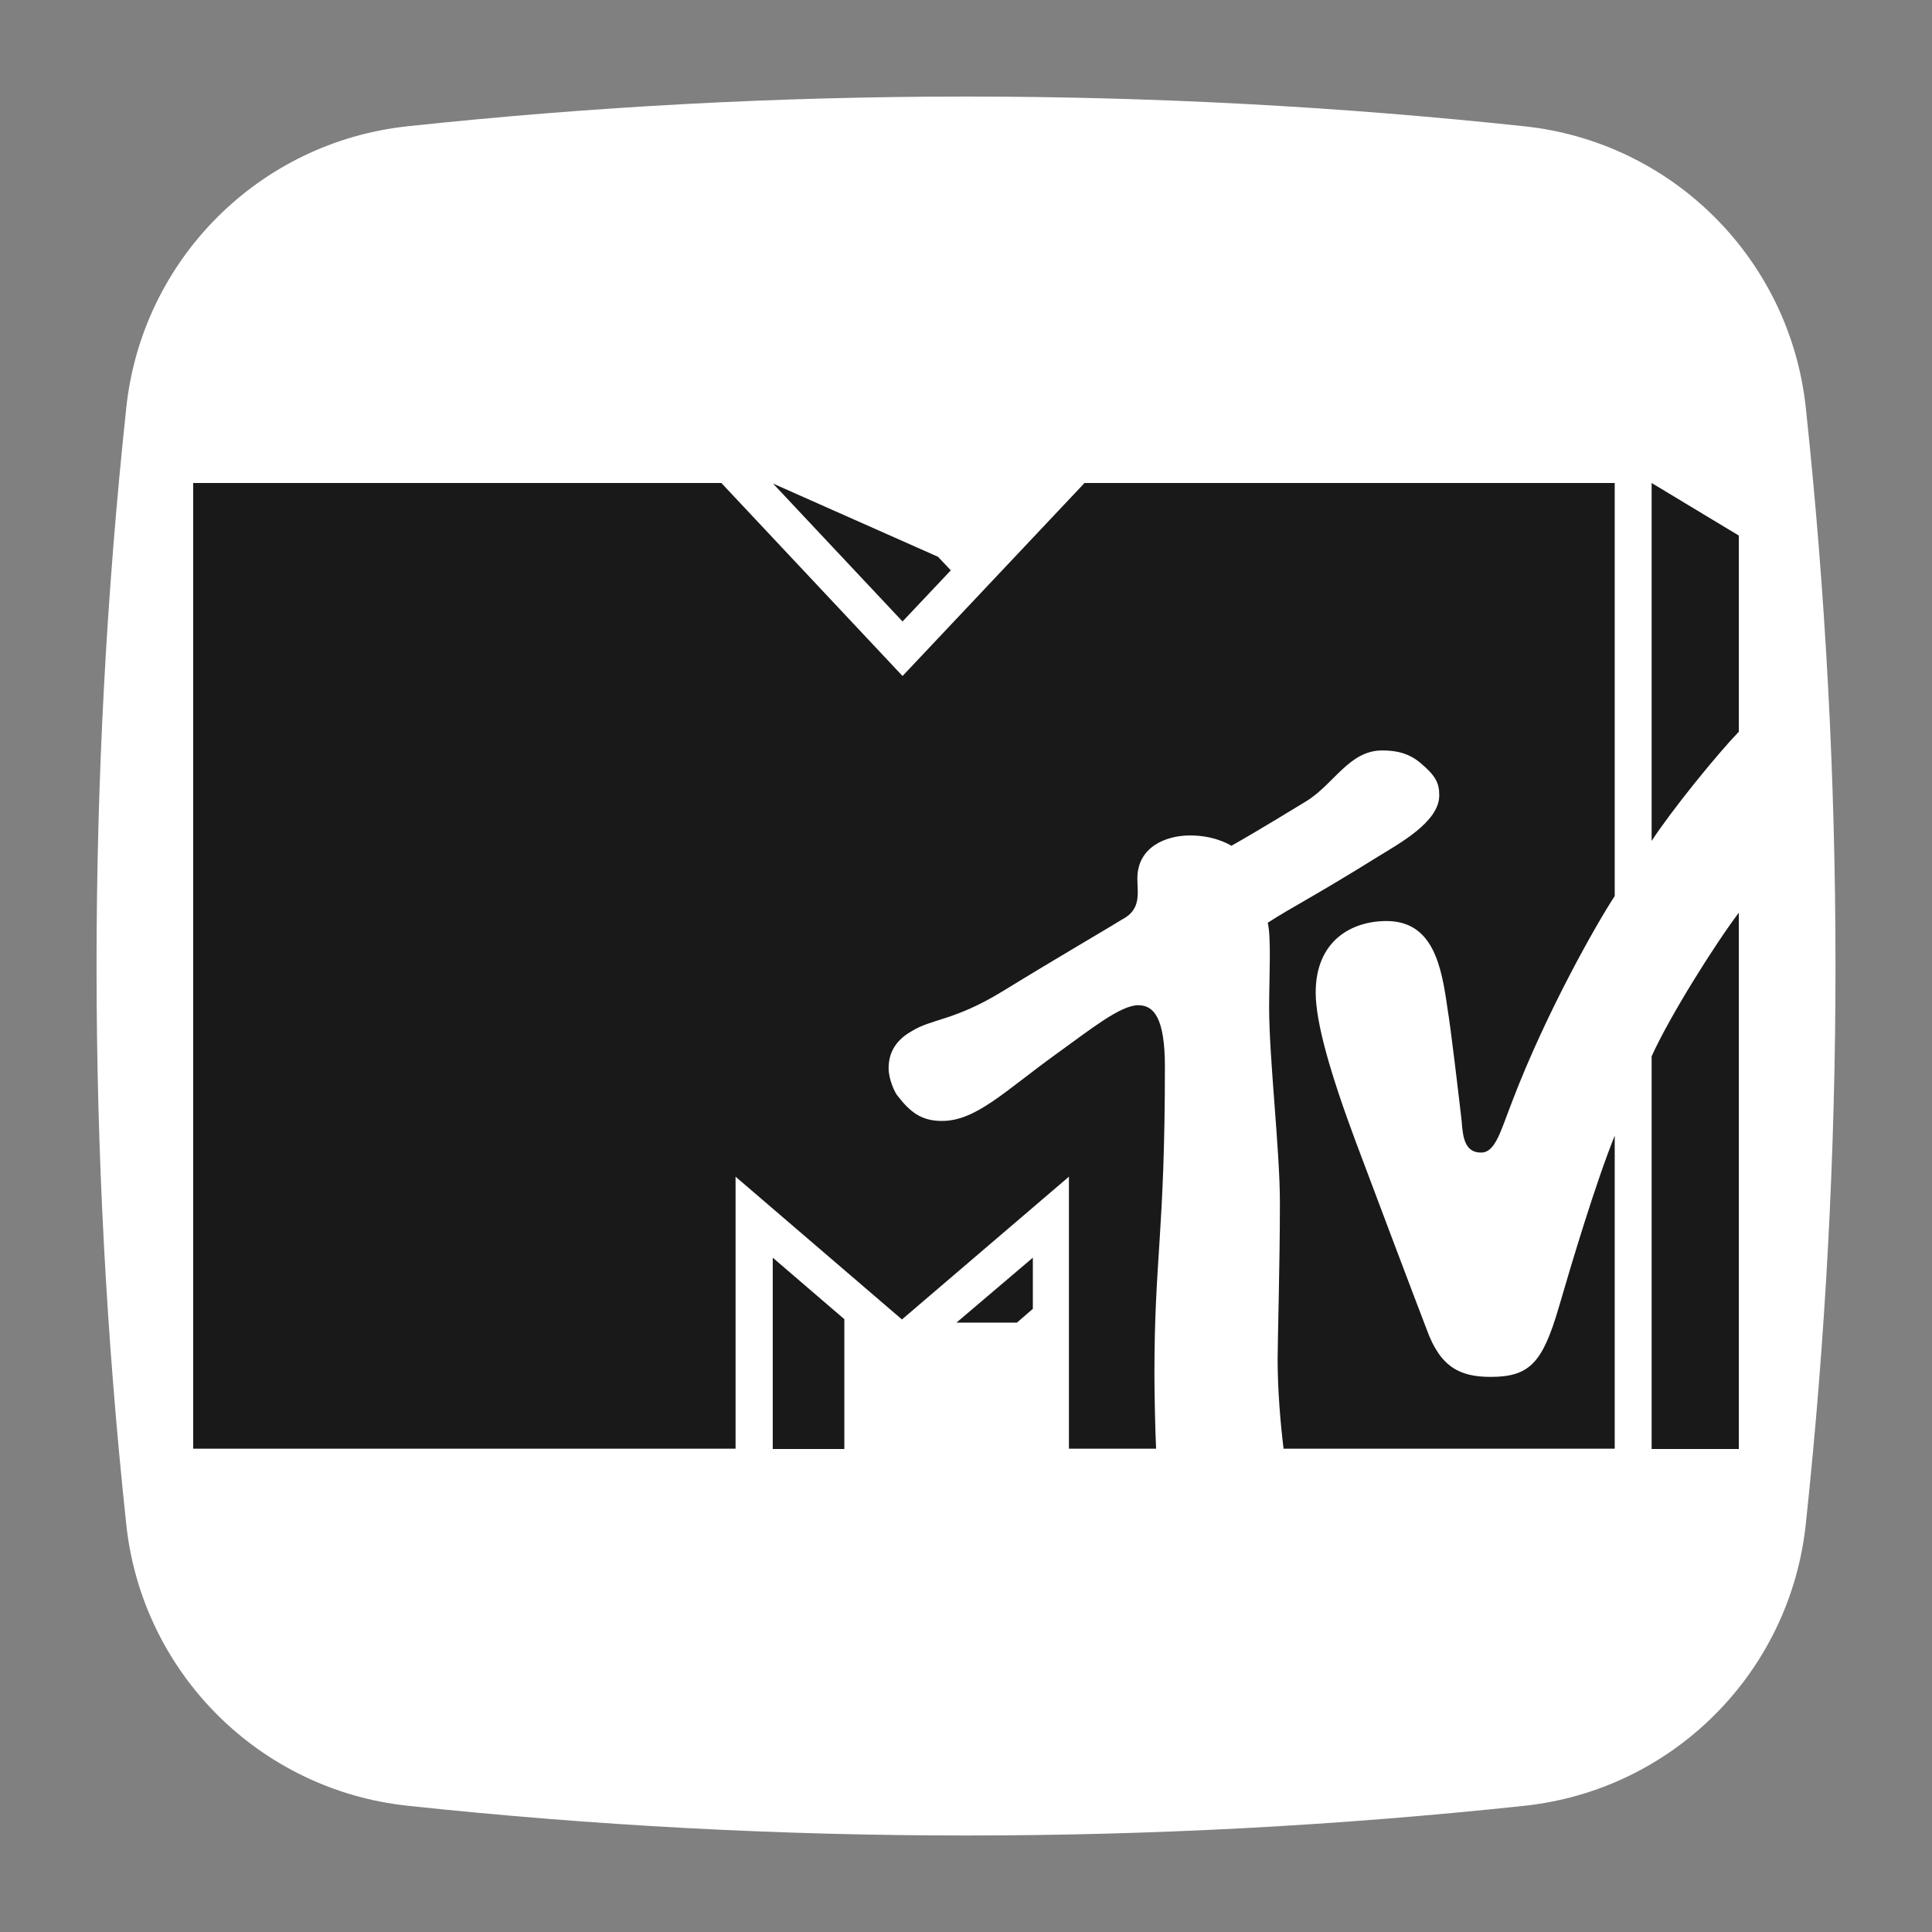
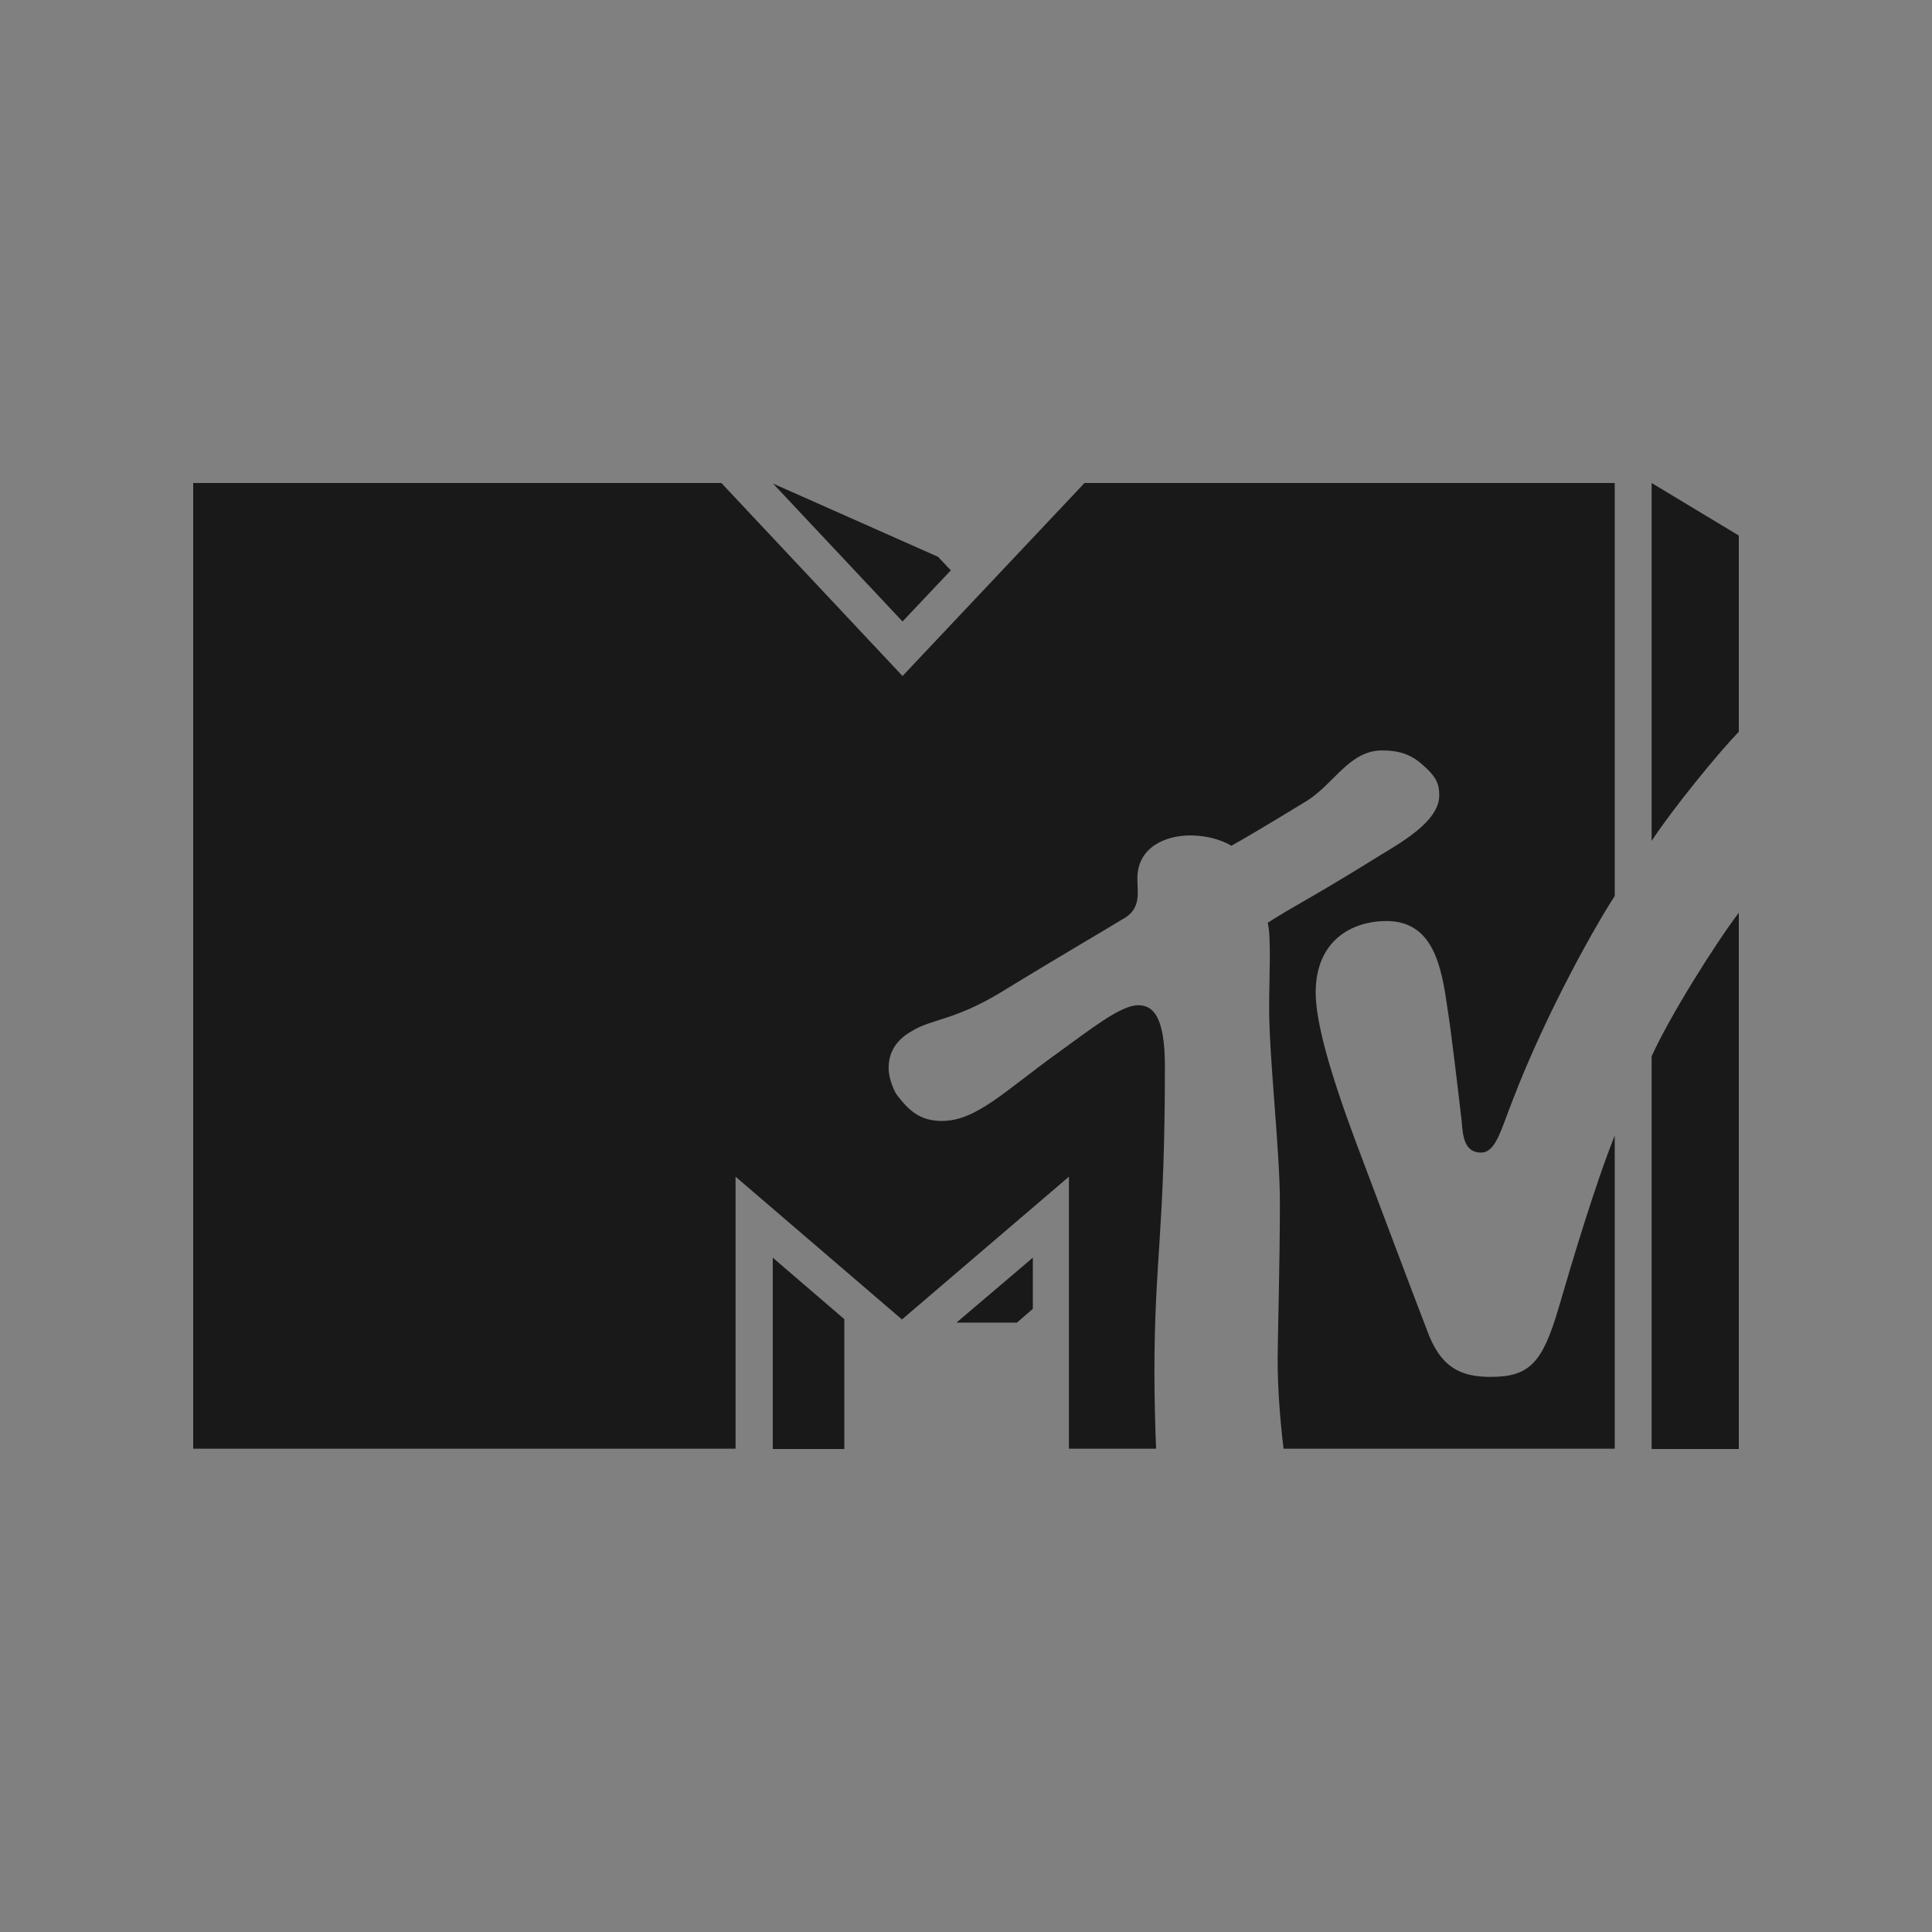
<svg xmlns="http://www.w3.org/2000/svg" width="40" height="40" viewBox="0 0 40 40" fill="none">
  <rect x="0" y="0" width="40" height="40" fill="#808080" stroke="none" />
-   <path d="M31.561 37.387C23.878 38.207 16.13 38.207 8.447 37.387C5.373 37.062 2.943 34.635 2.614 31.561C1.794 23.878 1.794 16.13 2.614 8.447C2.938 5.373 5.365 2.943 8.44 2.614C16.122 1.794 23.871 1.794 31.554 2.614C34.628 2.938 37.058 5.366 37.387 8.44C38.207 16.122 38.207 23.871 37.387 31.554C37.062 34.628 34.635 37.058 31.561 37.387Z" fill="white" />
  <path d="M15.999 30H17.481V27.312L15.999 26.039V29.994V30ZM19.803 27.383H21.055L21.384 27.098V26.039L19.803 27.383ZM19.686 11.808L18.686 12.867L16.005 10.012L19.421 11.528L19.691 11.814L19.686 11.808ZM34.195 17.41V10L36 11.088V15.15C35.553 15.614 34.624 16.756 34.195 17.41ZM36 18.897V30H34.195V21.87C34.577 21.026 35.506 19.551 36 18.897ZM26.576 30C26.511 29.483 26.452 28.781 26.452 28.139C26.452 27.752 26.499 26.17 26.499 24.892C26.499 23.821 26.276 21.912 26.276 20.865C26.276 20.259 26.323 19.402 26.247 19.105C26.74 18.784 27.17 18.582 28.528 17.737C28.969 17.464 29.798 17.017 29.798 16.47C29.798 16.221 29.739 16.072 29.398 15.787C29.157 15.59 28.904 15.537 28.616 15.537C27.928 15.537 27.616 16.244 27.034 16.595C26.147 17.137 25.676 17.41 25.494 17.511C25.429 17.47 25.124 17.297 24.636 17.297C24.148 17.297 23.548 17.529 23.548 18.189C23.548 18.486 23.636 18.826 23.236 19.034C23.013 19.176 21.914 19.813 20.744 20.532C19.756 21.133 19.292 21.091 18.88 21.347C18.486 21.567 18.398 21.864 18.398 22.12C18.398 22.346 18.527 22.626 18.586 22.691C18.845 23.024 19.074 23.208 19.503 23.208C20.209 23.208 20.802 22.59 21.884 21.811C22.572 21.317 23.195 20.812 23.566 20.812C23.883 20.812 24.118 21.062 24.118 22.084C24.118 25.522 23.901 26.057 23.901 28.442C23.901 28.864 23.918 29.655 23.936 29.994H22.131V24.362L18.674 27.318L15.229 24.362V29.994H4V10H14.935L18.686 13.996L22.454 10H33.431V18.552C33.078 19.087 32.026 20.925 31.308 22.804C31.067 23.422 30.962 23.863 30.662 23.863C30.315 23.863 30.285 23.518 30.262 23.208C30.186 22.56 30.044 21.335 29.968 20.877C29.845 20.003 29.674 19.069 28.704 19.069C27.987 19.069 27.24 19.474 27.24 20.55C27.24 21.174 27.546 22.233 28.069 23.637C28.275 24.19 29.374 27.104 29.539 27.526C29.821 28.311 30.233 28.507 30.862 28.507C31.673 28.507 31.938 28.21 32.273 27.068C32.555 26.099 33.031 24.511 33.431 23.512V29.994H26.582L26.576 30Z" fill="#191919" />
</svg>